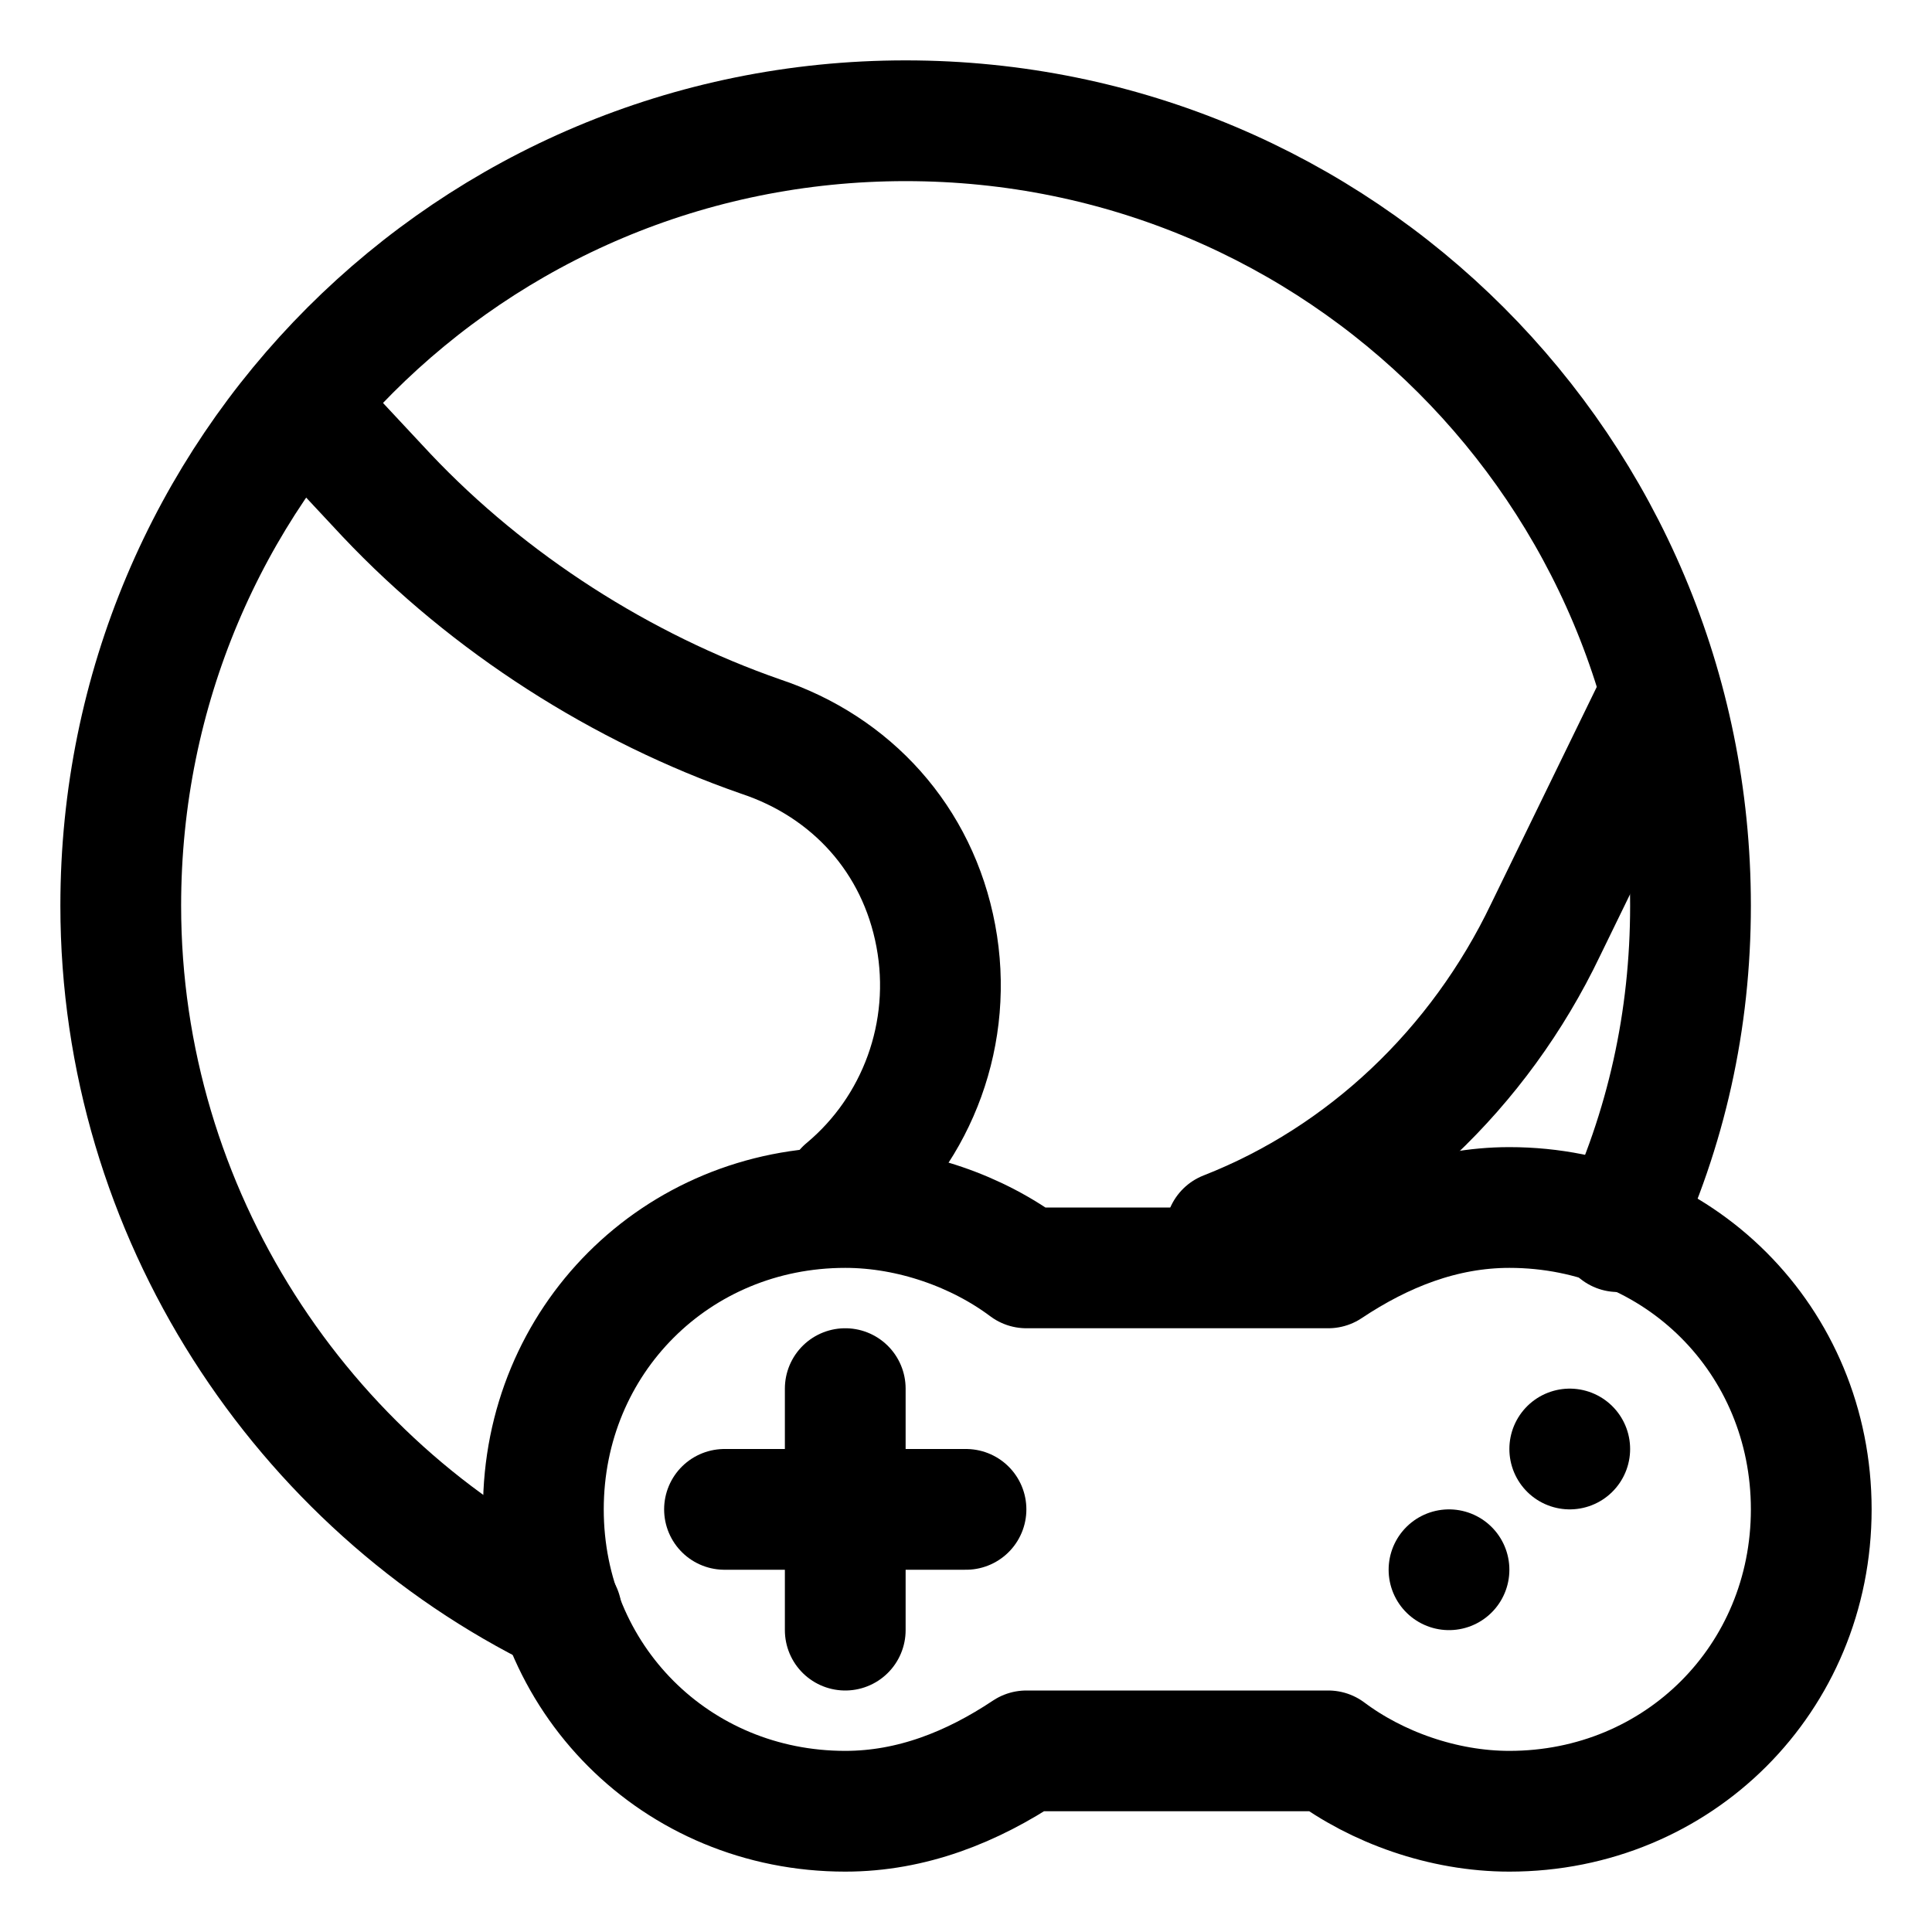
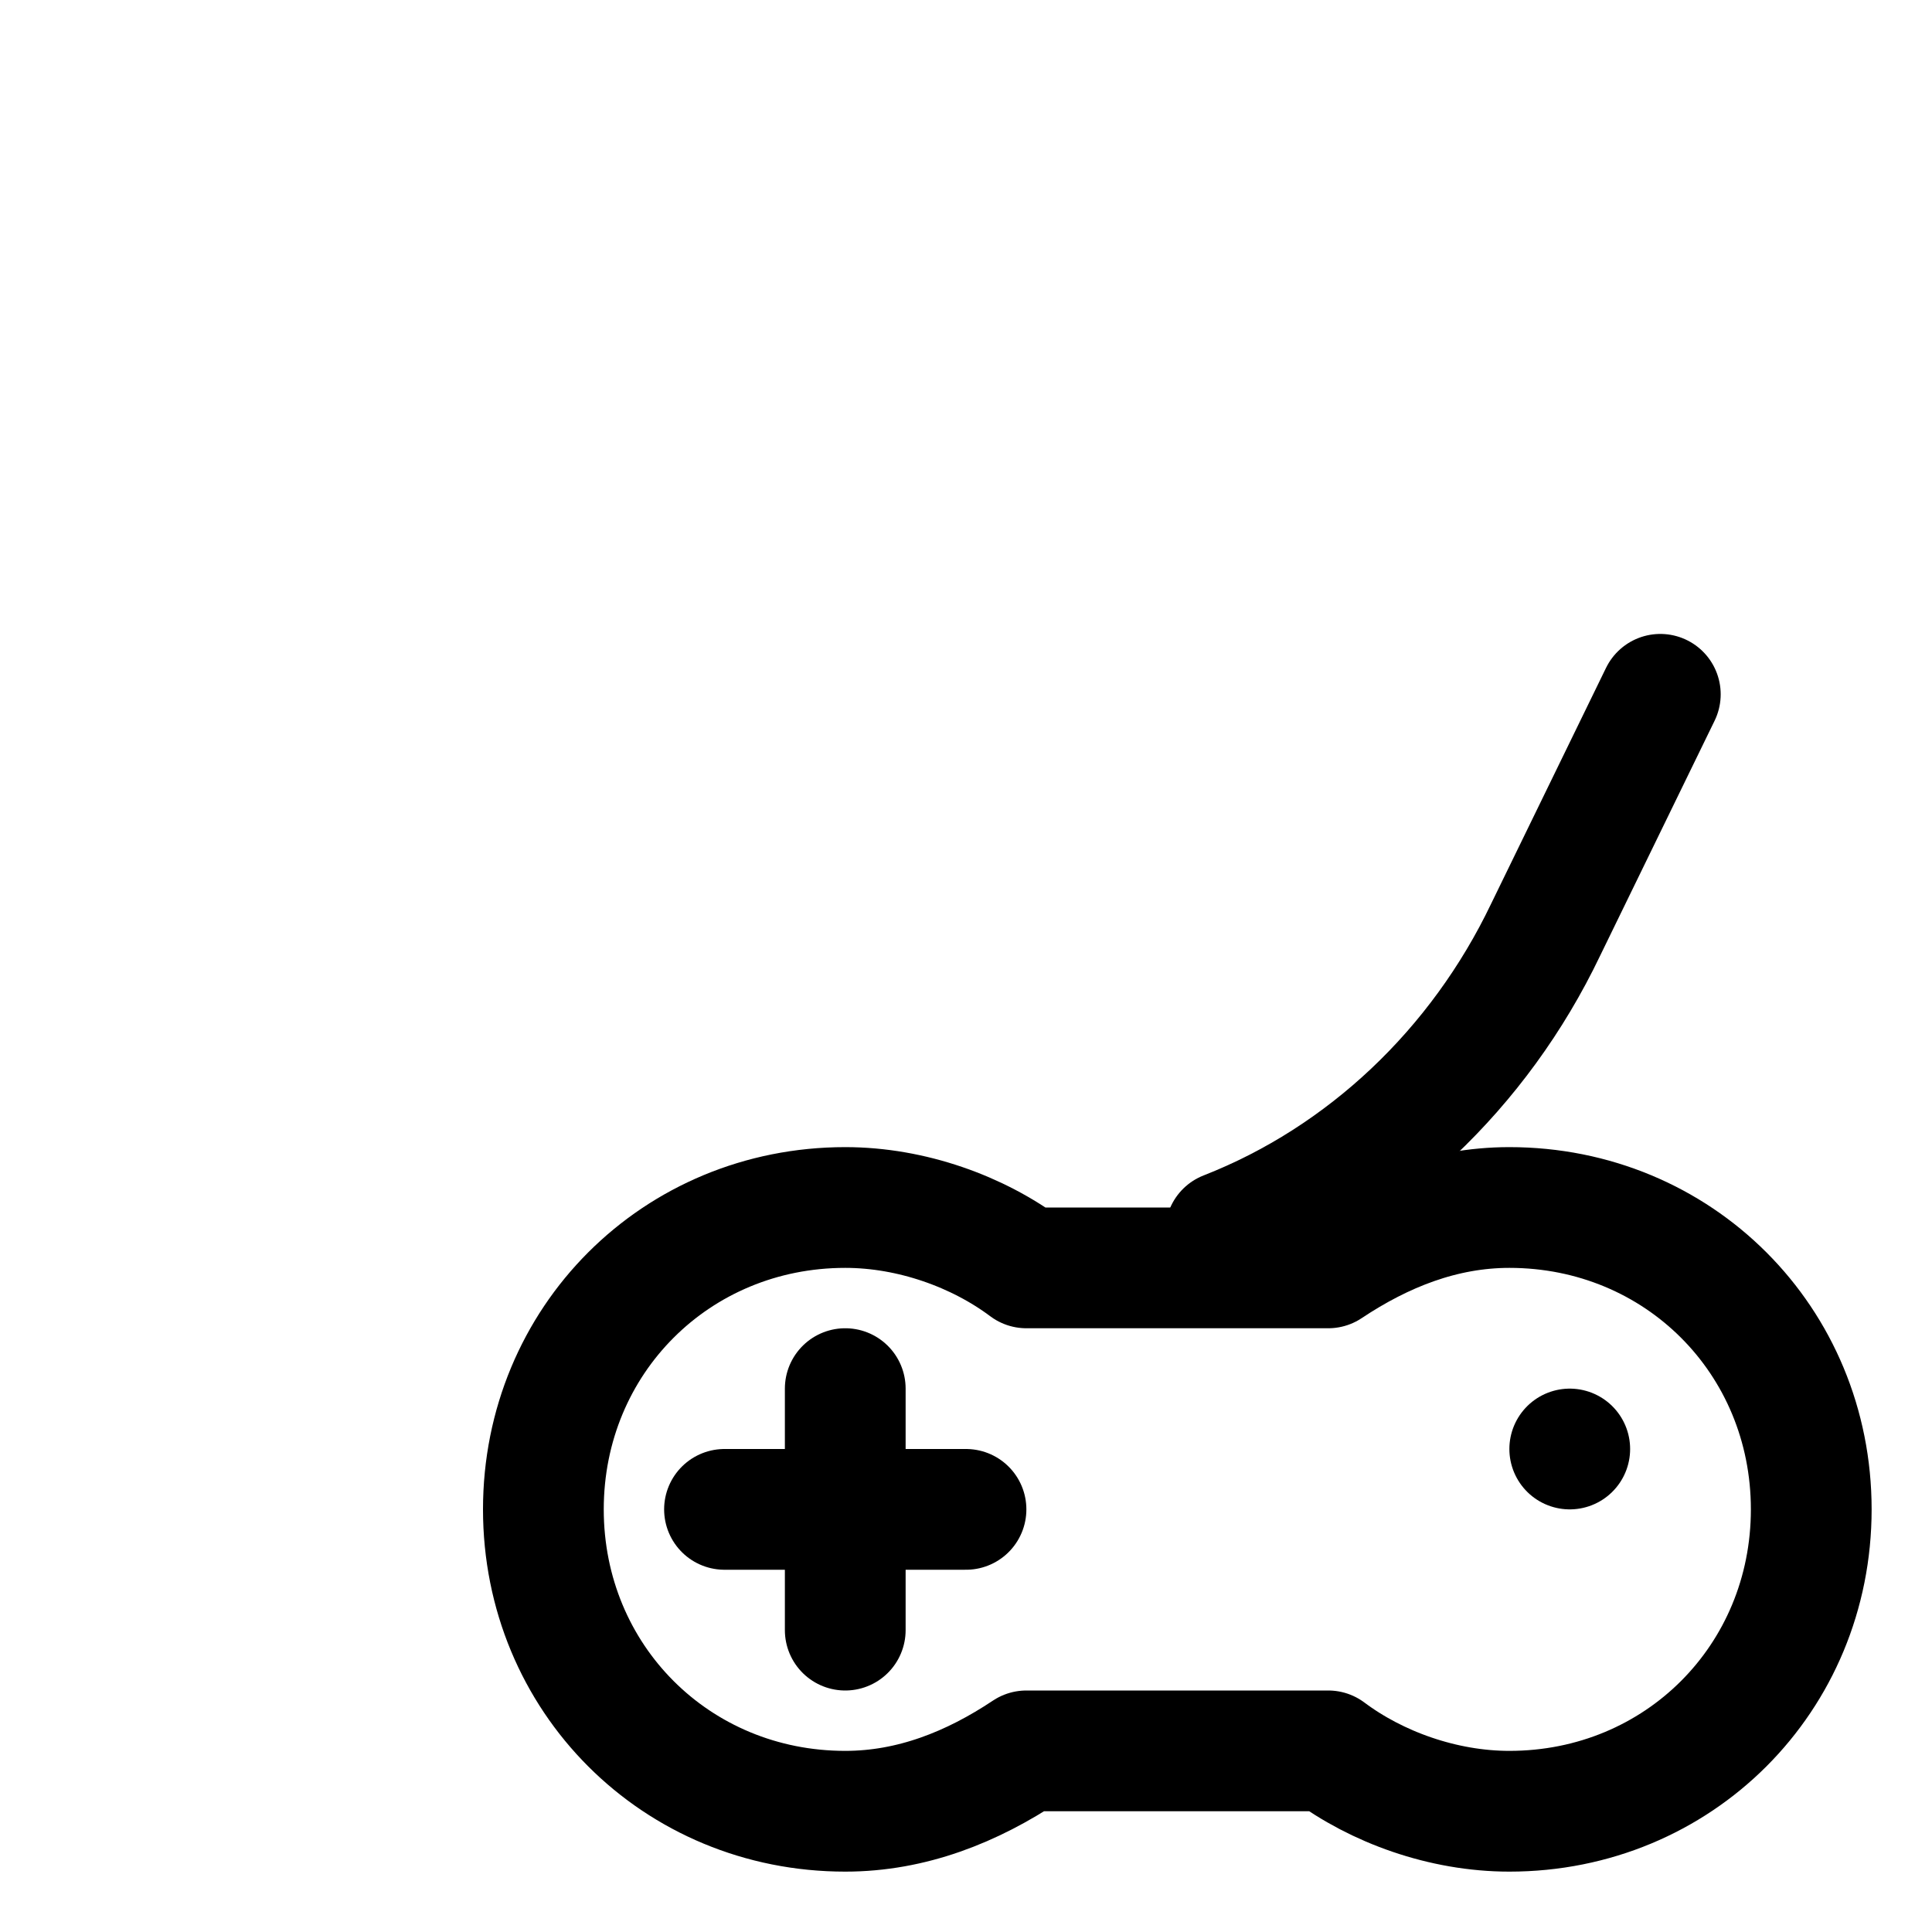
<svg xmlns="http://www.w3.org/2000/svg" version="1.1" id="Icons" viewBox="0 0 32 32" xml:space="preserve">
  <style type="text/css">
	.st0{fill:none;stroke:#000000;stroke-width:2;stroke-linecap:round;stroke-linejoin:round;stroke-miterlimit:10;}
</style>
  <path class="st0" d="M25,20c-1.1,0-2.1,0.4-3,1H17c-0.8-0.6-1.9-1-3-1c-2.8,0-5,2.2-5,5s2.2,5,5,5c1.1,0,2.1-0.4,3-1H22  c0.8,0.6,1.9,1,3,1c2.8,0,5-2.2,5-5S27.8,20,25,20z" />
  <line class="st0" x1="14" y1="23" x2="14" y2="27" />
  <line class="st0" x1="12" y1="25" x2="16" y2="25" />
  <line class="st0" x1="26" y1="24" x2="26" y2="24" />
-   <line class="st0" x1="24" y1="26" x2="24" y2="26" />
-   <path class="st0" d="M5,6.7l1.4,1.5c1.7,1.8,3.9,3.2,6.2,4l0,0c1.5,0.5,2.6,1.7,2.9,3.3l0,0c0.3,1.6-0.3,3.2-1.5,4.2" />
  <path class="st0" d="M27.5,11.5l-1.9,3.9c-1.1,2.3-3,4.1-5.3,5l0,0" />
-   <path class="st0" d="M9.3,26.7C5,24.6,2,20.1,2,15C2,7.8,7.8,2,15,2s13,5.8,13,13c0,1.9-0.4,3.7-1.2,5.4" />
</svg>